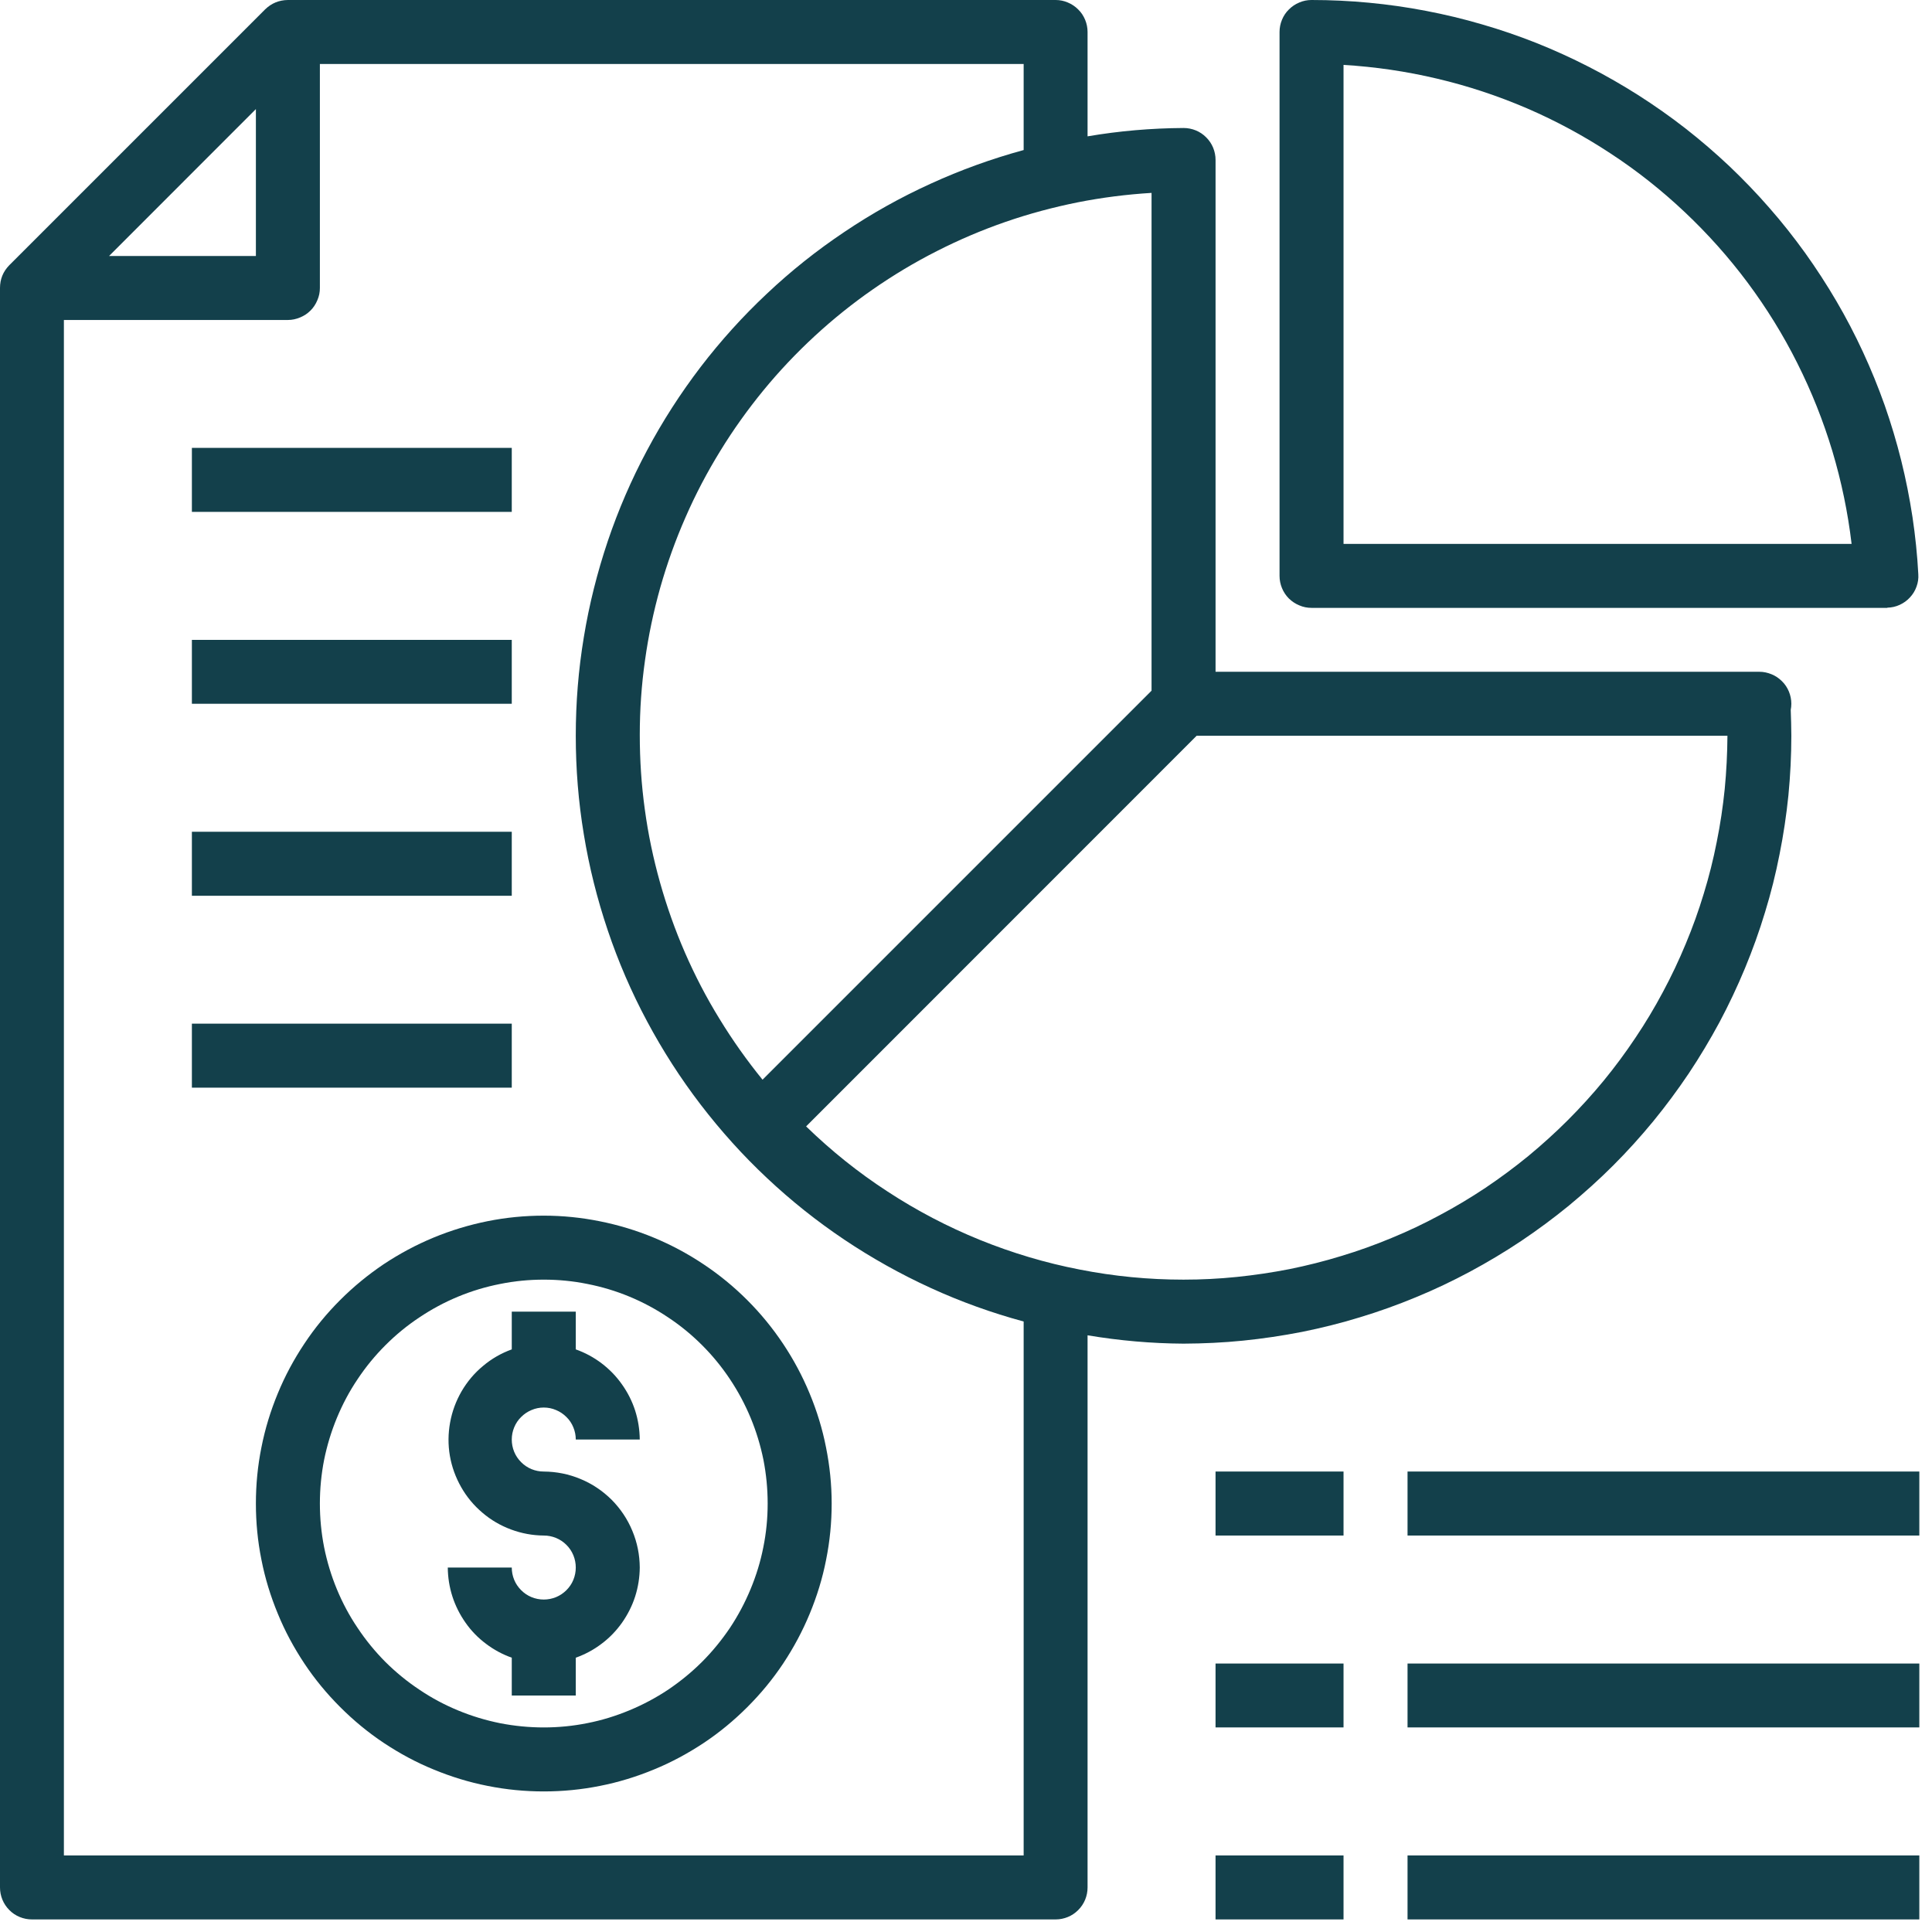
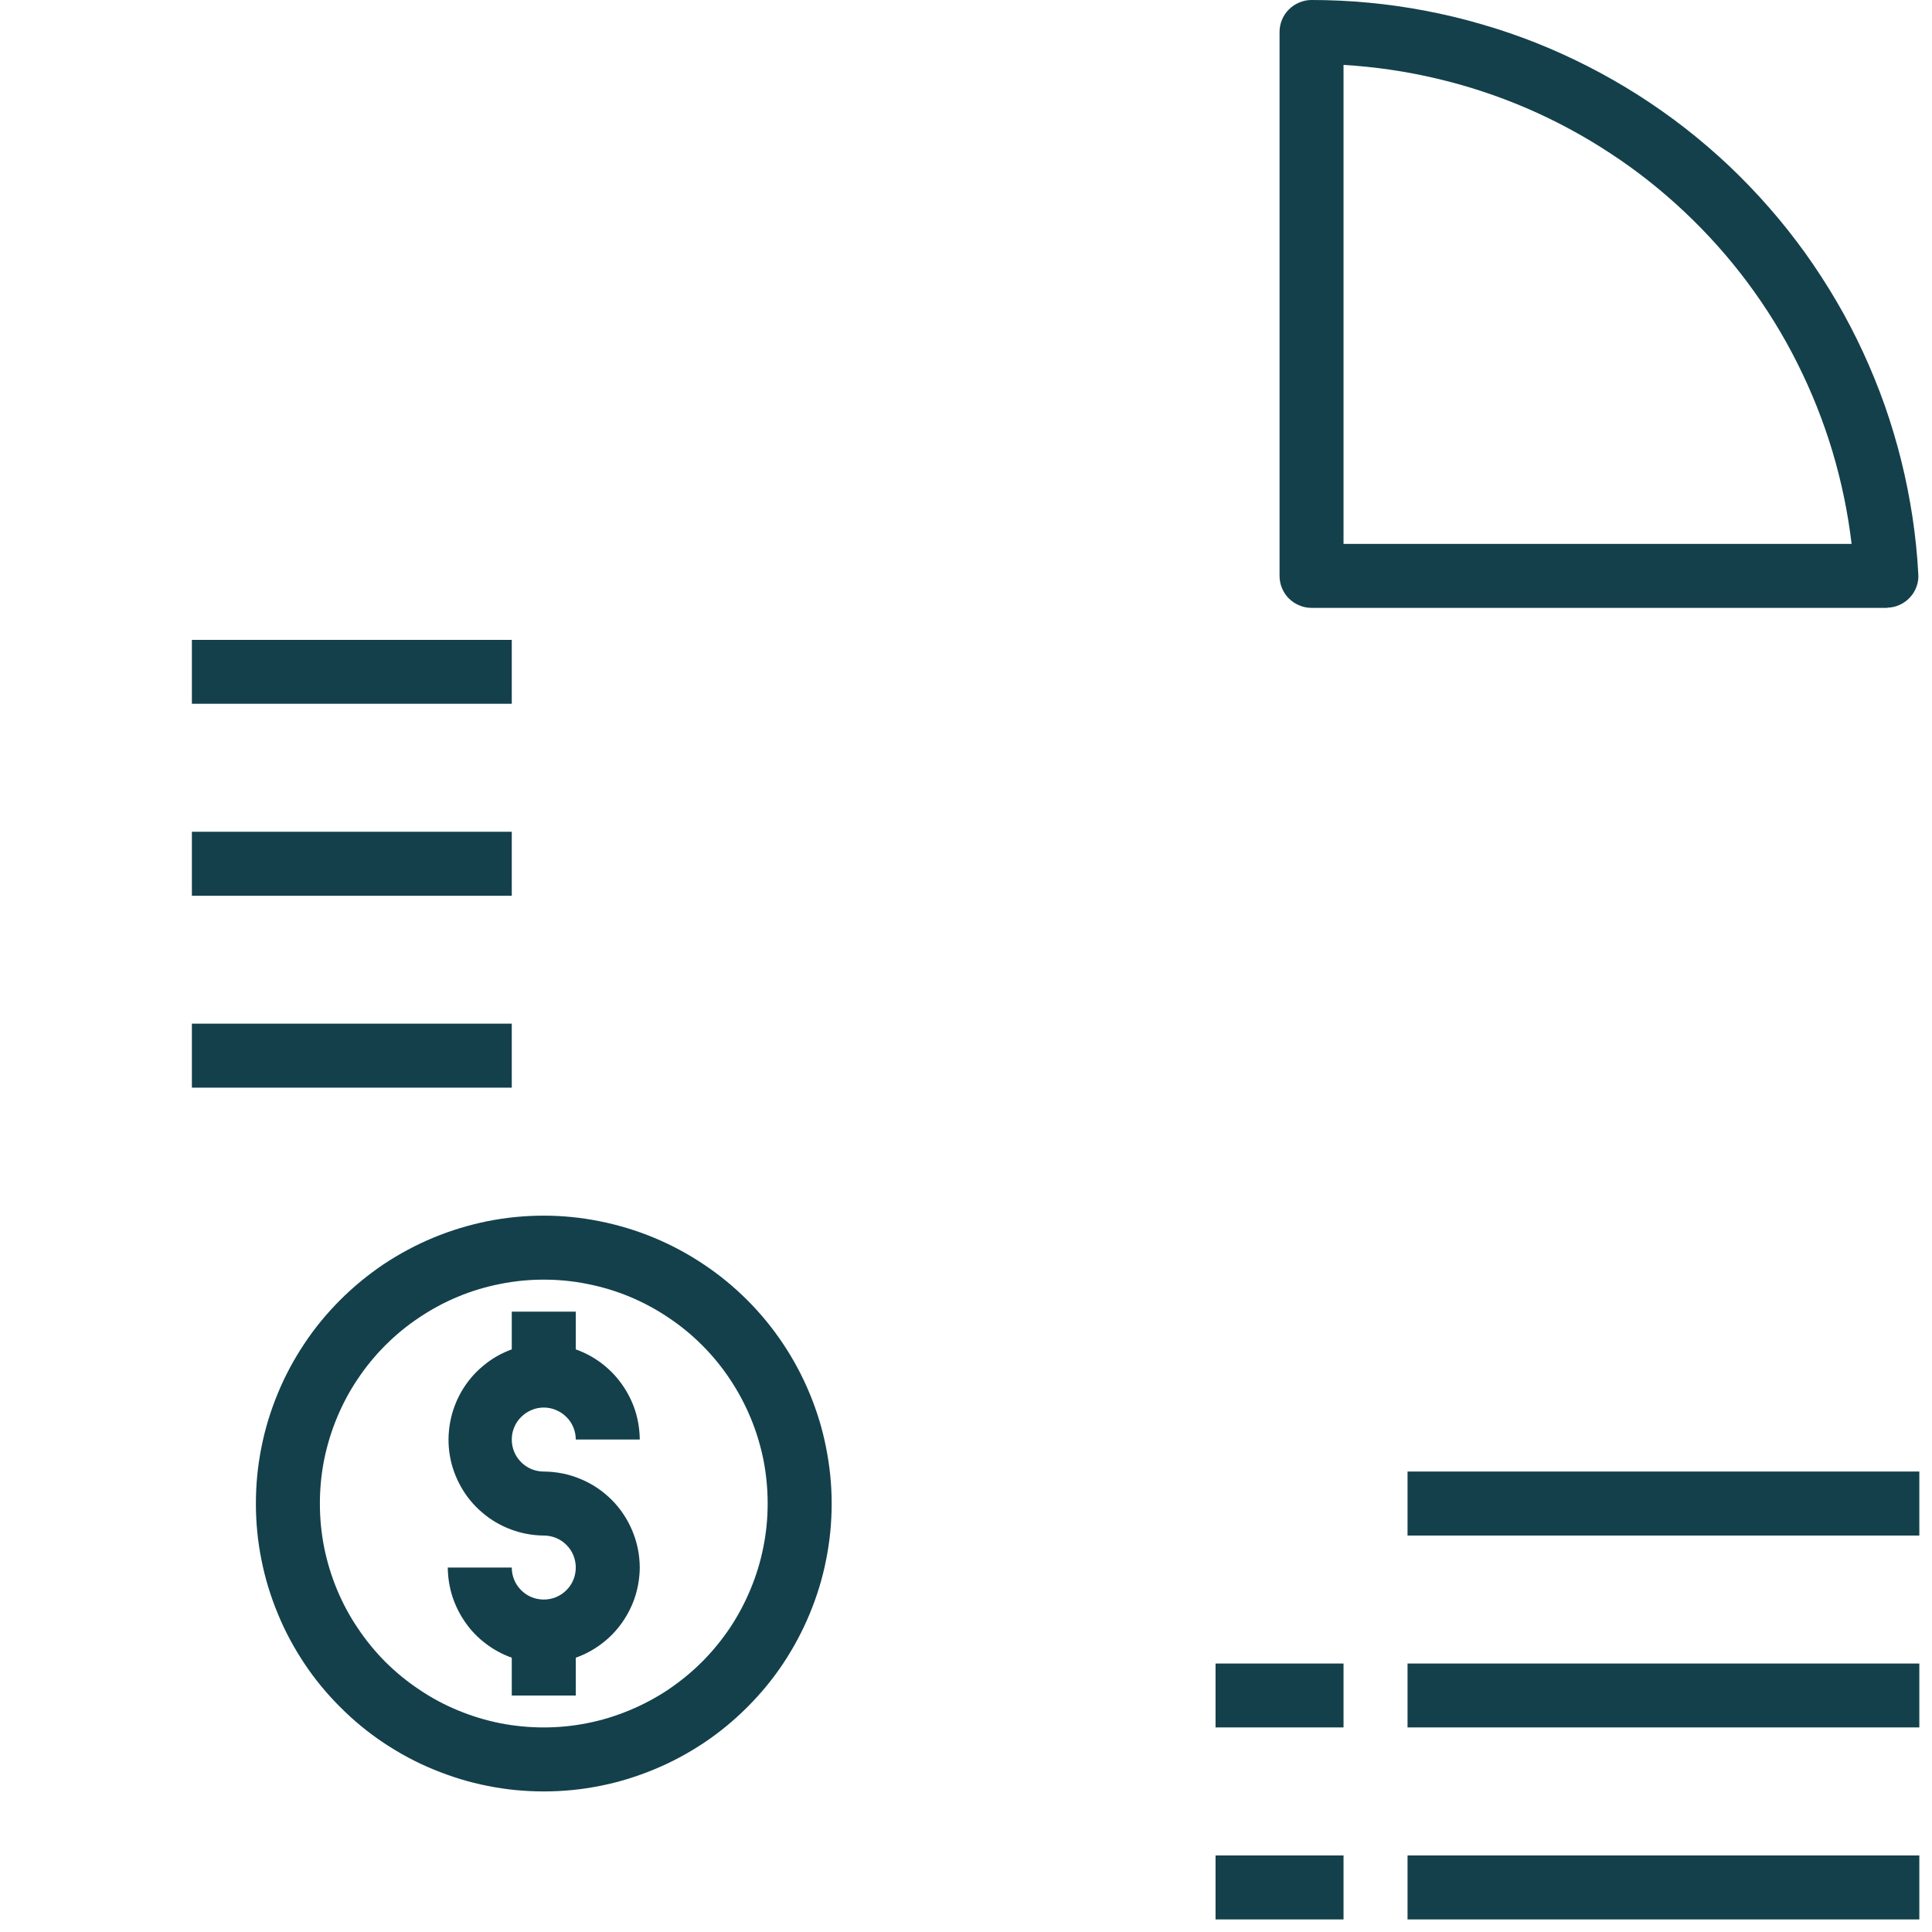
<svg xmlns="http://www.w3.org/2000/svg" width="100" height="100" viewBox="0 0 100 100" fill="none">
-   <path d="M92.719 36.427C92.719 36.208 92.677 36 92.594 35.797C92.51 35.594 92.391 35.411 92.234 35.26C92.078 35.104 91.901 34.984 91.698 34.901C91.495 34.818 91.287 34.771 91.062 34.771H62.917V8.281C62.917 8.062 62.875 7.849 62.792 7.646C62.708 7.443 62.589 7.266 62.432 7.109C62.276 6.953 62.099 6.833 61.896 6.75C61.693 6.667 61.479 6.625 61.26 6.625C59.594 6.635 57.938 6.776 56.292 7.057V1.656C56.292 1.438 56.25 1.229 56.167 1.026C56.083 0.823 55.964 0.641 55.807 0.49C55.651 0.333 55.474 0.214 55.271 0.13C55.068 0.042 54.859 0 54.641 0H14.901C14.443 0.005 14.052 0.167 13.724 0.484L0.479 13.729C0.161 14.057 0 14.448 0 14.906V97.693C0 97.912 0.042 98.125 0.125 98.328C0.208 98.531 0.328 98.708 0.484 98.865C0.635 99.021 0.818 99.141 1.021 99.224C1.224 99.307 1.432 99.349 1.651 99.349H54.641C54.859 99.349 55.068 99.307 55.271 99.224C55.474 99.141 55.651 99.021 55.807 98.865C55.964 98.708 56.083 98.531 56.167 98.328C56.25 98.125 56.292 97.912 56.292 97.693V69.115C57.938 69.391 59.594 69.537 61.26 69.547C62.292 69.542 63.318 69.495 64.344 69.391C65.37 69.287 66.385 69.135 67.396 68.938C68.406 68.734 69.406 68.484 70.391 68.182C71.375 67.885 72.344 67.537 73.297 67.141C74.25 66.75 75.177 66.307 76.083 65.823C76.995 65.333 77.875 64.807 78.734 64.234C79.588 63.661 80.417 63.047 81.213 62.396C82.005 61.74 82.771 61.052 83.5 60.323C84.229 59.594 84.917 58.833 85.573 58.036C86.224 57.24 86.838 56.411 87.412 55.557C87.984 54.698 88.51 53.818 89 52.911C89.484 52 89.922 51.073 90.318 50.12C90.713 49.167 91.062 48.198 91.359 47.214C91.662 46.229 91.912 45.229 92.109 44.219C92.312 43.208 92.463 42.193 92.568 41.167C92.667 40.141 92.719 39.115 92.719 38.083C92.719 37.635 92.703 37.193 92.688 36.745C92.708 36.641 92.719 36.536 92.719 36.427ZM59.604 9.984V35.75L39.469 55.885C38.656 54.885 37.911 53.833 37.24 52.734C36.562 51.635 35.969 50.49 35.453 49.307C34.938 48.125 34.51 46.911 34.161 45.672C33.812 44.427 33.547 43.167 33.375 41.891C33.198 40.609 33.115 39.328 33.115 38.036C33.115 36.745 33.203 35.464 33.385 34.182C33.562 32.906 33.828 31.646 34.177 30.406C34.531 29.162 34.964 27.953 35.484 26.771C36 25.588 36.599 24.448 37.276 23.349C37.948 22.25 38.698 21.203 39.516 20.203C40.333 19.208 41.219 18.271 42.167 17.396C43.115 16.521 44.12 15.713 45.177 14.979C46.24 14.24 47.344 13.578 48.495 12.995C49.641 12.412 50.828 11.906 52.047 11.484C53.266 11.062 54.51 10.729 55.776 10.474C57.042 10.224 58.318 10.062 59.604 9.984ZM13.245 5.646V13.25H5.646L13.245 5.646ZM52.984 96.037H3.307V16.562H14.901C15.12 16.562 15.328 16.516 15.531 16.432C15.734 16.349 15.917 16.229 16.073 16.073C16.224 15.922 16.344 15.74 16.427 15.537C16.516 15.333 16.557 15.125 16.557 14.906V3.312H52.984V7.766C51.328 8.219 49.724 8.797 48.167 9.51C46.609 10.219 45.12 11.052 43.698 12.01C42.276 12.963 40.938 14.026 39.693 15.203C38.443 16.375 37.302 17.641 36.26 19C35.219 20.365 34.297 21.797 33.49 23.312C32.682 24.823 32.005 26.391 31.458 28.01C30.912 29.635 30.495 31.292 30.219 32.979C29.938 34.672 29.802 36.37 29.802 38.083C29.802 39.797 29.938 41.5 30.219 43.188C30.495 44.88 30.912 46.536 31.458 48.156C32.005 49.781 32.682 51.349 33.49 52.859C34.297 54.37 35.219 55.807 36.26 57.167C37.302 58.526 38.443 59.797 39.693 60.969C40.938 62.141 42.276 63.208 43.698 64.162C45.12 65.115 46.609 65.948 48.167 66.662C49.724 67.375 51.328 67.953 52.984 68.401V96.037ZM61.26 66.234C59.453 66.234 57.661 66.062 55.891 65.713C54.115 65.37 52.391 64.854 50.719 64.177C49.042 63.495 47.448 62.661 45.938 61.672C44.422 60.688 43.021 59.562 41.724 58.302L61.938 38.083H89.412C89.406 39.005 89.359 39.927 89.271 40.844C89.177 41.76 89.042 42.672 88.859 43.573C88.682 44.479 88.458 45.37 88.188 46.25C87.922 47.135 87.609 48 87.255 48.849C86.901 49.703 86.51 50.531 86.073 51.344C85.641 52.156 85.167 52.948 84.651 53.714C84.141 54.479 83.594 55.219 83.01 55.932C82.422 56.646 81.807 57.323 81.151 57.979C80.5 58.63 79.818 59.245 79.109 59.833C78.396 60.417 77.656 60.964 76.891 61.479C76.125 61.99 75.333 62.464 74.521 62.896C73.708 63.333 72.88 63.729 72.026 64.078C71.177 64.432 70.307 64.745 69.427 65.01C68.547 65.281 67.651 65.505 66.75 65.688C65.844 65.865 64.938 66 64.021 66.094C63.104 66.188 62.182 66.234 61.26 66.234Z" fill="#13404B" />
  <path d="M67.885 31.463H97.687V31.453C97.911 31.448 98.125 31.401 98.328 31.307C98.531 31.213 98.708 31.088 98.859 30.922C99.01 30.76 99.125 30.573 99.198 30.365C99.276 30.156 99.307 29.938 99.291 29.719C99.239 28.724 99.135 27.734 98.989 26.755C98.838 25.771 98.646 24.797 98.406 23.833C98.166 22.87 97.88 21.917 97.552 20.979C97.219 20.042 96.844 19.12 96.427 18.219C96.01 17.318 95.552 16.438 95.047 15.578C94.547 14.724 94.005 13.891 93.427 13.083C92.844 12.276 92.229 11.495 91.573 10.75C90.922 10 90.229 9.286 89.51 8.599C88.786 7.917 88.036 7.271 87.25 6.656C86.469 6.047 85.656 5.474 84.817 4.938C83.979 4.406 83.12 3.911 82.234 3.458C81.349 3.005 80.448 2.594 79.521 2.224C78.599 1.859 77.661 1.536 76.703 1.26C75.75 0.979 74.786 0.75 73.807 0.562C72.833 0.375 71.849 0.234 70.859 0.141C69.87 0.047 68.88 0 67.885 0C67.666 0 67.453 0.042 67.25 0.13C67.047 0.214 66.87 0.333 66.713 0.49C66.557 0.641 66.437 0.823 66.354 1.026C66.271 1.229 66.229 1.438 66.229 1.656V29.807C66.229 30.026 66.271 30.234 66.354 30.438C66.437 30.641 66.557 30.823 66.713 30.979C66.87 31.13 67.047 31.25 67.25 31.333C67.453 31.422 67.666 31.463 67.885 31.463ZM95.838 28.151H69.541V3.359C71.177 3.458 72.791 3.693 74.391 4.073C75.984 4.448 77.536 4.964 79.041 5.609C80.547 6.26 81.984 7.036 83.354 7.938C84.724 8.833 86.005 9.849 87.198 10.974C88.391 12.099 89.479 13.318 90.458 14.63C91.437 15.948 92.297 17.333 93.031 18.802C93.766 20.266 94.37 21.781 94.844 23.354C95.312 24.922 95.646 26.521 95.838 28.151Z" fill="#13404B" />
  <path d="M28.146 62.922C27.166 62.922 26.198 63.016 25.239 63.208C24.281 63.401 23.349 63.682 22.442 64.057C21.536 64.432 20.682 64.891 19.864 65.432C19.052 65.979 18.302 66.594 17.609 67.287C16.916 67.979 16.297 68.729 15.755 69.547C15.213 70.359 14.75 71.219 14.38 72.12C14.005 73.026 13.719 73.958 13.531 74.917C13.338 75.875 13.245 76.844 13.245 77.823C13.245 78.802 13.338 79.771 13.531 80.729C13.719 81.693 14.005 82.62 14.38 83.526C14.75 84.432 15.213 85.287 15.755 86.104C16.297 86.917 16.916 87.667 17.609 88.359C18.302 89.052 19.052 89.672 19.864 90.213C20.682 90.755 21.536 91.219 22.442 91.588C23.349 91.963 24.281 92.25 25.239 92.438C26.198 92.63 27.166 92.724 28.146 92.724C29.125 92.724 30.094 92.63 31.052 92.438C32.01 92.25 32.943 91.963 33.849 91.588C34.75 91.219 35.609 90.755 36.427 90.213C37.239 89.672 37.989 89.052 38.682 88.359C39.375 87.667 39.995 86.917 40.536 86.104C41.078 85.287 41.536 84.432 41.911 83.526C42.286 82.62 42.573 81.693 42.76 80.729C42.953 79.771 43.047 78.802 43.047 77.823C43.047 76.844 42.948 75.875 42.755 74.917C42.568 73.958 42.281 73.026 41.906 72.125C41.531 71.219 41.073 70.365 40.531 69.552C39.984 68.734 39.37 67.984 38.677 67.292C37.984 66.599 37.234 65.984 36.422 65.443C35.604 64.896 34.75 64.438 33.844 64.062C32.943 63.688 32.01 63.406 31.052 63.214C30.094 63.021 29.125 62.922 28.146 62.922ZM28.146 89.412C27.385 89.412 26.63 89.338 25.885 89.193C25.14 89.042 24.411 88.823 23.708 88.531C23.005 88.24 22.338 87.885 21.708 87.458C21.073 87.037 20.489 86.557 19.948 86.021C19.411 85.479 18.932 84.896 18.51 84.26C18.083 83.63 17.729 82.963 17.437 82.26C17.146 81.557 16.927 80.833 16.776 80.083C16.63 79.338 16.557 78.583 16.557 77.823C16.557 77.062 16.63 76.307 16.776 75.562C16.927 74.818 17.146 74.094 17.437 73.391C17.729 72.688 18.083 72.016 18.51 71.385C18.932 70.75 19.411 70.167 19.948 69.63C20.489 69.088 21.073 68.609 21.708 68.188C22.338 67.766 23.005 67.406 23.708 67.115C24.411 66.823 25.14 66.604 25.885 66.458C26.63 66.307 27.385 66.234 28.146 66.234C28.906 66.234 29.661 66.307 30.406 66.458C31.151 66.604 31.88 66.823 32.583 67.115C33.286 67.406 33.953 67.766 34.583 68.188C35.219 68.609 35.802 69.088 36.344 69.63C36.88 70.167 37.359 70.75 37.781 71.385C38.203 72.016 38.562 72.688 38.854 73.391C39.146 74.094 39.364 74.818 39.516 75.562C39.661 76.307 39.734 77.062 39.734 77.823C39.734 78.583 39.661 79.338 39.51 80.083C39.364 80.828 39.141 81.552 38.849 82.255C38.557 82.958 38.203 83.625 37.781 84.26C37.354 84.891 36.875 85.479 36.338 86.016C35.802 86.552 35.213 87.031 34.583 87.458C33.948 87.88 33.281 88.234 32.578 88.526C31.875 88.818 31.151 89.042 30.406 89.188C29.661 89.338 28.906 89.412 28.146 89.412Z" fill="#13404B" />
  <path d="M33.114 81.135C33.109 81.646 33.031 82.146 32.875 82.635C32.719 83.12 32.489 83.573 32.193 83.995C31.896 84.412 31.547 84.776 31.135 85.083C30.729 85.391 30.286 85.63 29.802 85.802V87.76H26.489V85.802C26.005 85.63 25.562 85.391 25.156 85.083C24.745 84.776 24.39 84.412 24.099 83.995C23.802 83.573 23.573 83.12 23.417 82.635C23.26 82.146 23.182 81.646 23.177 81.135H26.489C26.489 81.354 26.531 81.568 26.614 81.771C26.698 81.974 26.818 82.151 26.974 82.307C27.13 82.463 27.307 82.583 27.51 82.667C27.713 82.75 27.927 82.792 28.146 82.792C28.364 82.792 28.578 82.75 28.781 82.667C28.984 82.583 29.161 82.463 29.318 82.307C29.474 82.151 29.594 81.974 29.677 81.771C29.76 81.568 29.802 81.354 29.802 81.135C29.802 80.917 29.76 80.703 29.677 80.5C29.594 80.297 29.474 80.12 29.318 79.963C29.161 79.807 28.984 79.688 28.781 79.604C28.578 79.521 28.364 79.479 28.146 79.479C27.562 79.474 27 79.37 26.453 79.167C25.906 78.963 25.411 78.677 24.969 78.297C24.526 77.922 24.156 77.479 23.87 76.974C23.583 76.469 23.385 75.927 23.286 75.354C23.187 74.781 23.193 74.203 23.297 73.63C23.401 73.057 23.599 72.521 23.89 72.016C24.182 71.516 24.552 71.073 25 70.703C25.443 70.328 25.943 70.042 26.489 69.844V67.891H29.802V69.844C30.286 70.016 30.729 70.255 31.135 70.562C31.547 70.875 31.896 71.234 32.193 71.656C32.489 72.073 32.719 72.526 32.875 73.01C33.031 73.5 33.109 74 33.114 74.51H29.802C29.802 74.292 29.76 74.083 29.677 73.88C29.594 73.677 29.474 73.495 29.318 73.344C29.161 73.188 28.984 73.068 28.781 72.984C28.578 72.896 28.364 72.854 28.146 72.854C27.927 72.854 27.713 72.896 27.51 72.984C27.307 73.068 27.13 73.188 26.974 73.344C26.818 73.495 26.698 73.677 26.614 73.88C26.531 74.083 26.489 74.292 26.489 74.51C26.489 74.729 26.531 74.943 26.614 75.146C26.698 75.349 26.818 75.526 26.974 75.682C27.13 75.838 27.307 75.958 27.51 76.042C27.713 76.125 27.927 76.167 28.146 76.167C28.802 76.172 29.437 76.297 30.047 76.552C30.651 76.802 31.187 77.162 31.656 77.625C32.12 78.094 32.479 78.63 32.729 79.234C32.984 79.844 33.109 80.479 33.114 81.135Z" fill="#13404B" />
-   <path d="M9.932 23.182H26.489V26.495H9.932V23.182Z" fill="#13404B" />
  <path d="M9.932 33.12H26.489V36.427H9.932V33.12Z" fill="#13404B" />
  <path d="M9.932 43.052H26.489V46.365H9.932V43.052Z" fill="#13404B" />
  <path d="M9.932 52.984H26.489V56.297H9.932V52.984Z" fill="#13404B" />
-   <path d="M62.916 76.166H69.541V79.479H62.916V76.166Z" fill="#13404B" />
  <path d="M72.854 76.166H99.344V79.479H72.854V76.166Z" fill="#13404B" />
  <path d="M62.916 86.104H69.541V89.411H62.916V86.104Z" fill="#13404B" />
  <path d="M72.854 86.104H99.344V89.411H72.854V86.104Z" fill="#13404B" />
  <path d="M62.916 96.037H69.541V99.349H62.916V96.037Z" fill="#13404B" />
  <path d="M72.854 96.037H99.344V99.349H72.854V96.037Z" fill="#13404B" />
</svg>